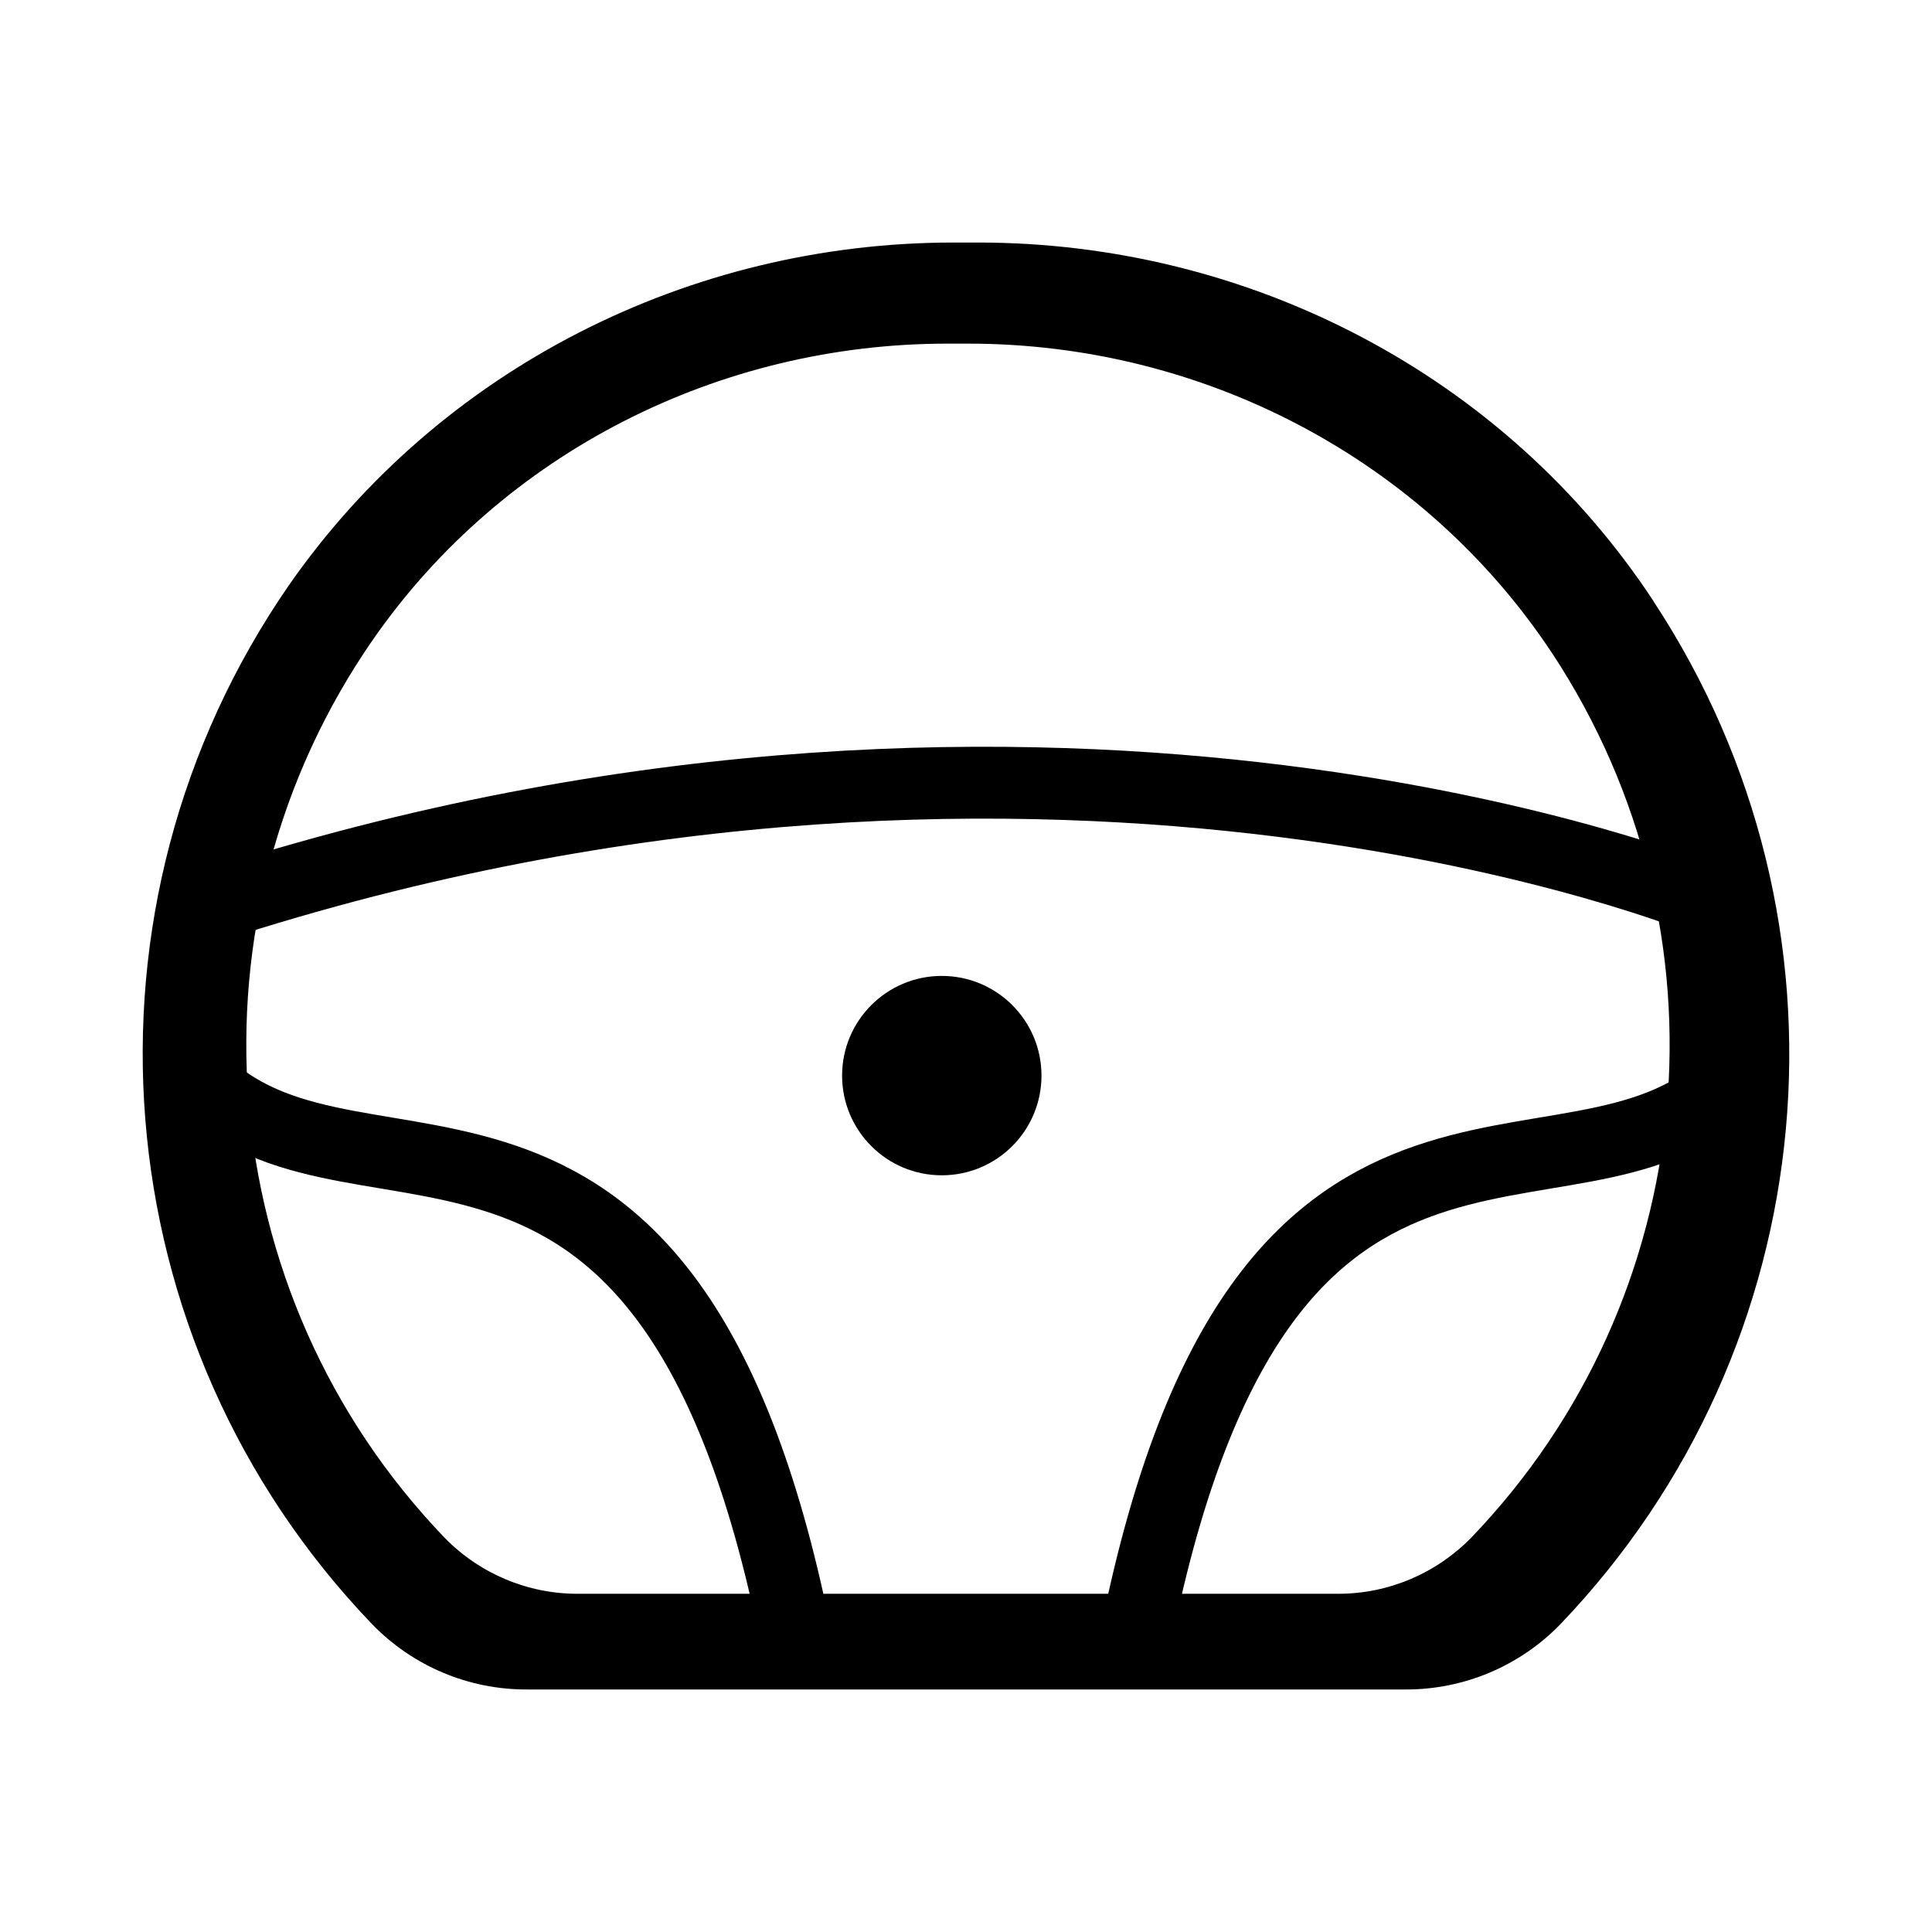
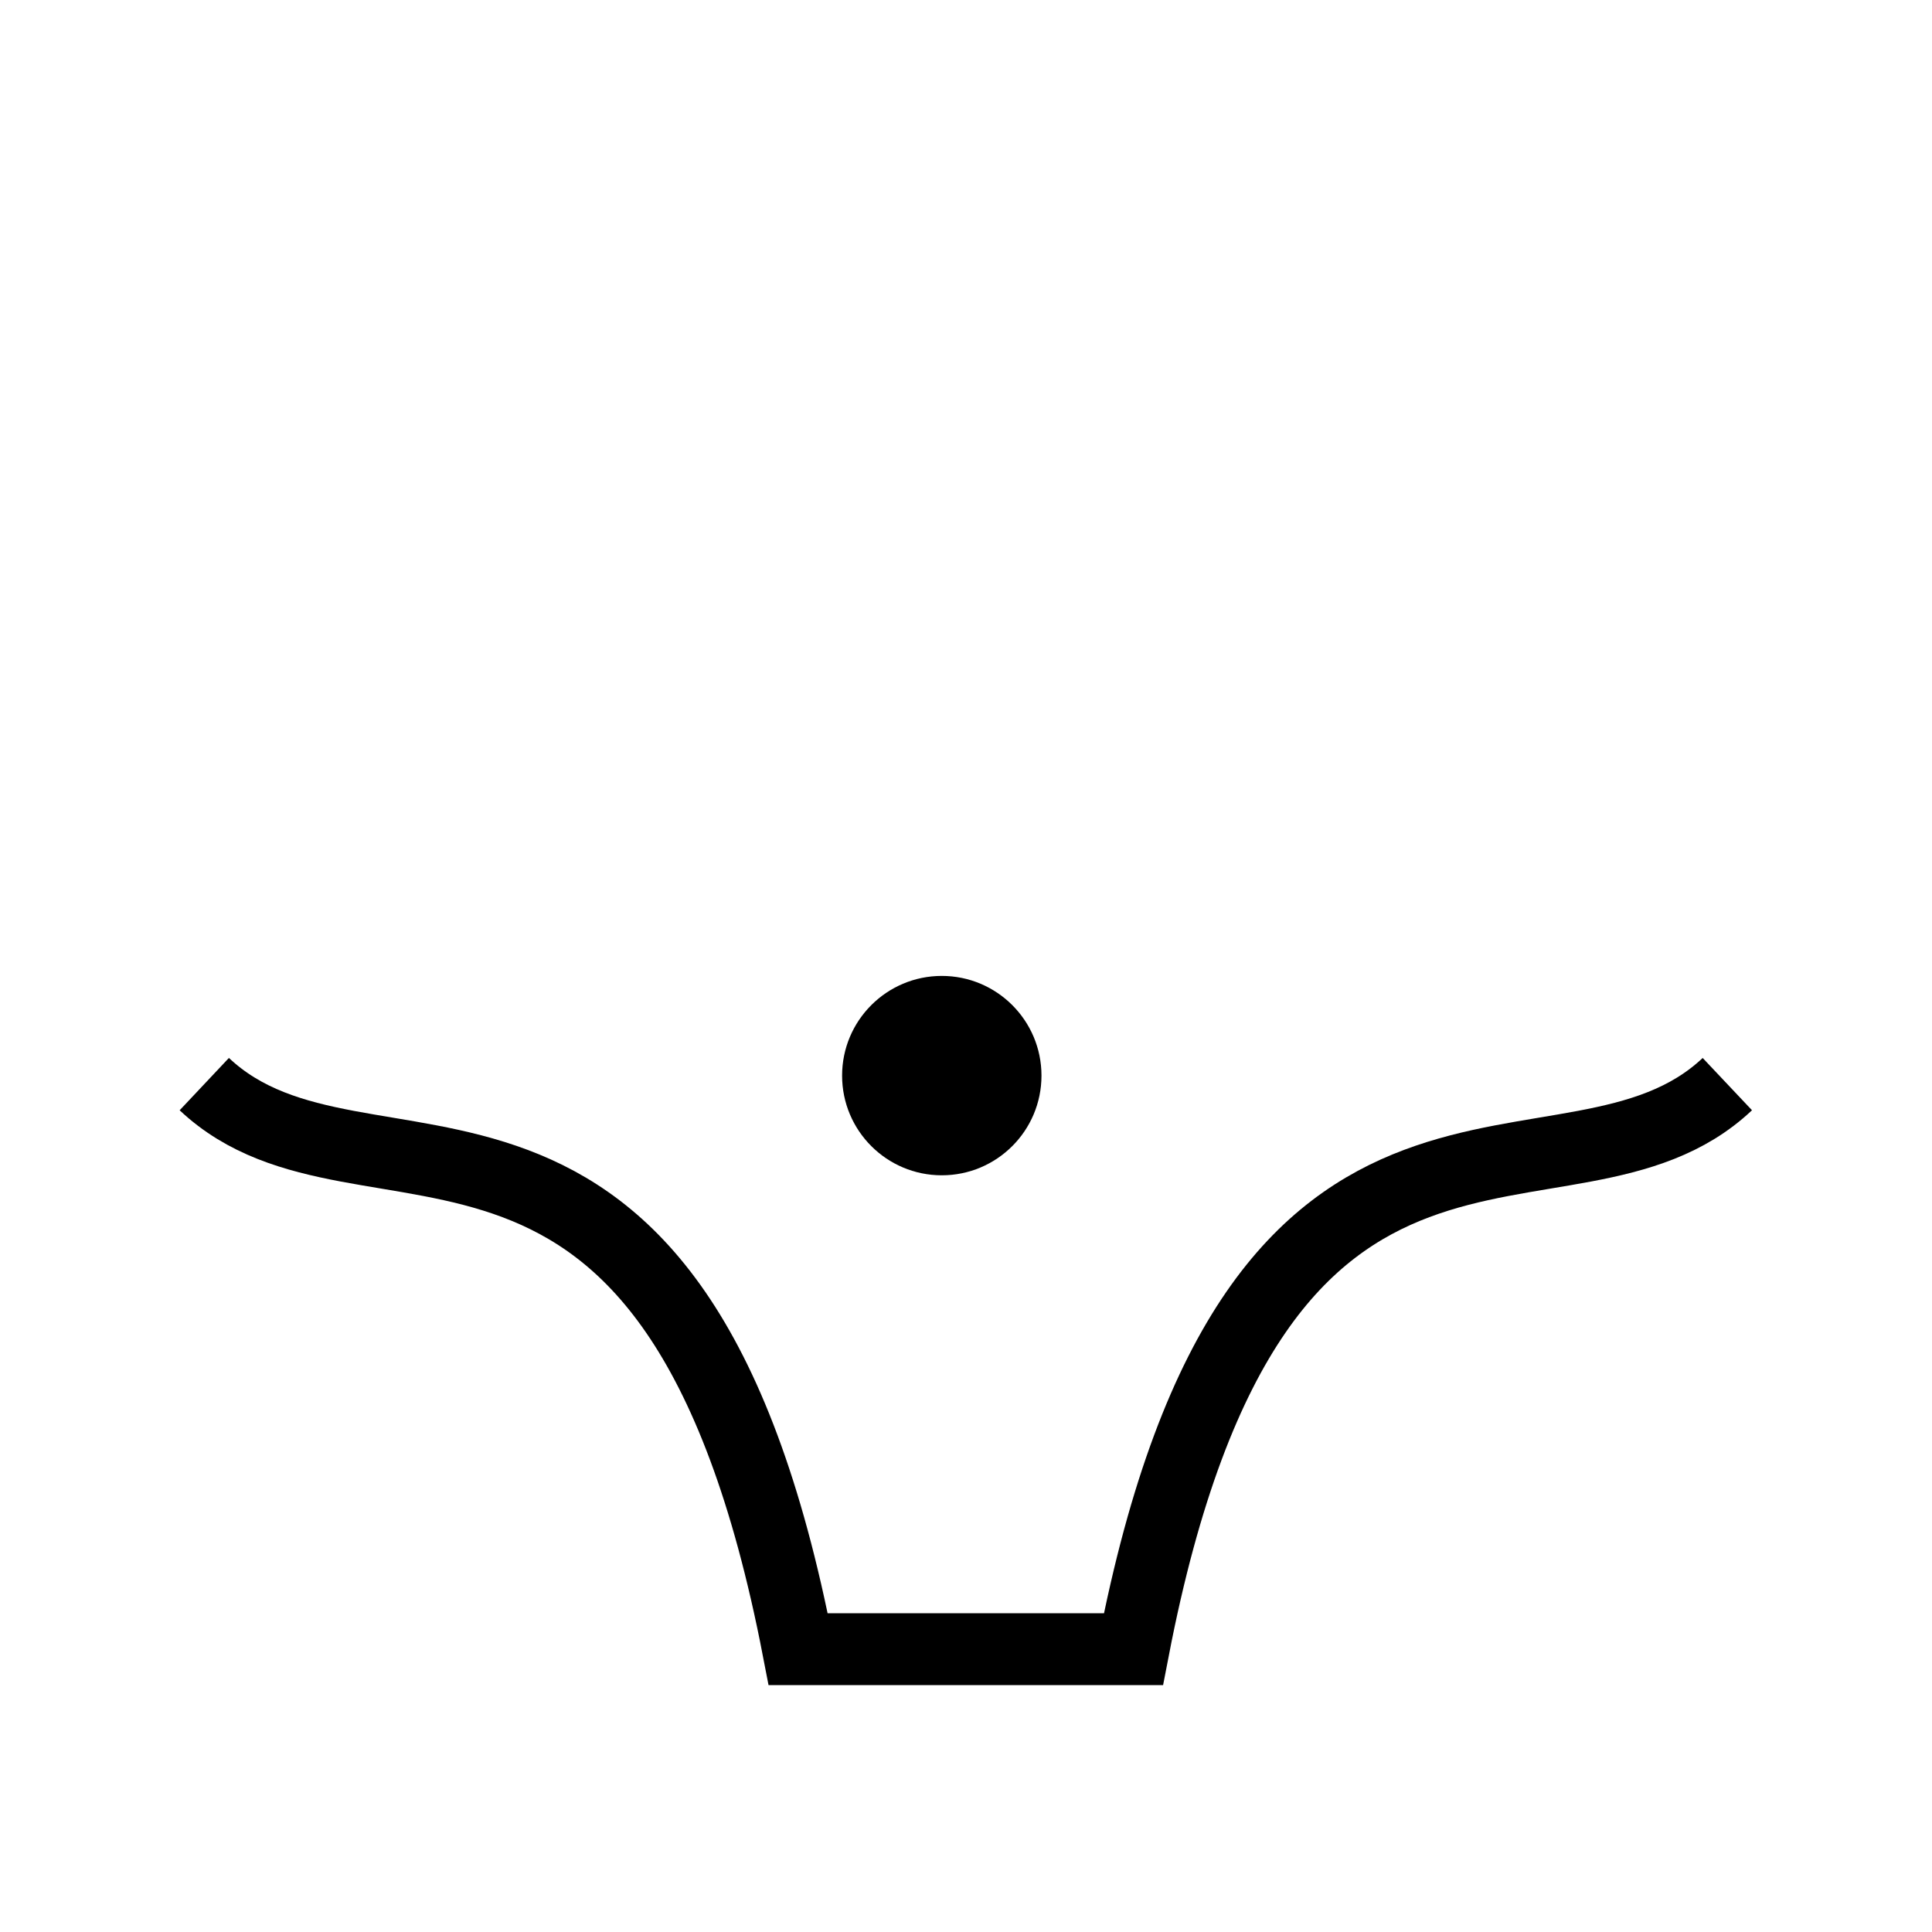
<svg xmlns="http://www.w3.org/2000/svg" id="Layer_1" data-name="Layer 1" viewBox="0 0 150 150">
  <defs>
    <style> .cls-1 { fill: #000; stroke-width: 0px; } .cls-2 { fill: none; stroke: #000; stroke-miterlimit: 10; stroke-width: 5.58px; } </style>
  </defs>
-   <path class="cls-1" d="M128.39,46.69c-11.54-17.56-31.41-27.86-52.44-27.86h-1.91c-20.48,0-39.87,9.77-51.59,26.58-17.31,25.01-14.62,58.75,6.45,80.7,3.15,3.25,7.49,5.08,12.02,5.06h68.2c4.52.02,8.87-1.81,12.02-5.06,20.64-21.55,23.65-54.5,7.24-79.42ZM114.24,119.37c-2.73,2.8-6.48,4.39-10.39,4.37h-58.96c-3.92.02-7.67-1.57-10.39-4.37-18.19-18.96-20.51-48.13-5.53-69.73,10.1-14.52,26.87-22.96,44.58-22.96h1.64c18.17,0,35.33,8.92,45.34,24.07,14.18,21.54,11.57,50.02-6.29,68.62Z" />
  <circle class="cls-1" cx="73.12" cy="83.51" r="7.74" />
-   <path class="cls-2" d="M132.46,69.91s-49.68-20.57-114.65,0" />
  <path class="cls-2" d="M134.11,84.17c-12.43,11.73-36.52-5.77-46.11,43.87h-26.03c-9.6-49.64-33.65-32.14-46.11-43.87" />
</svg>